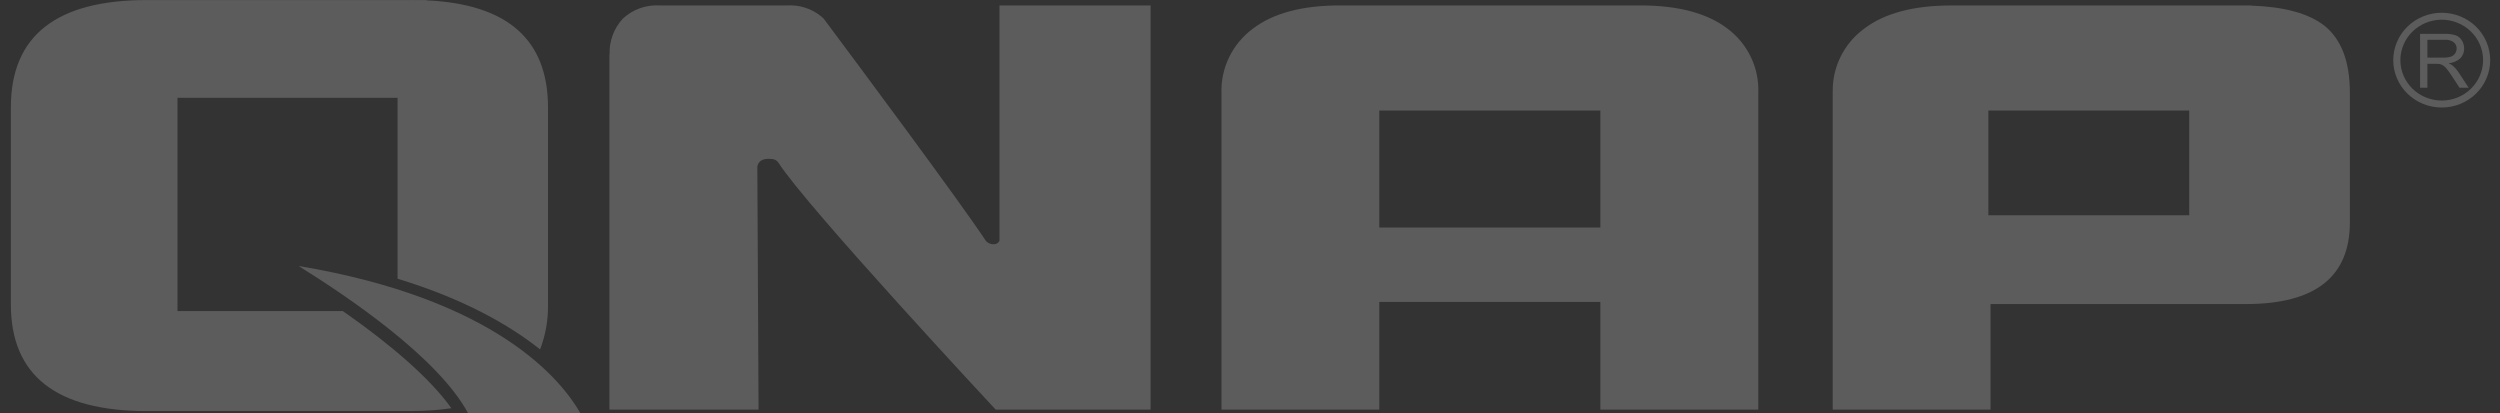
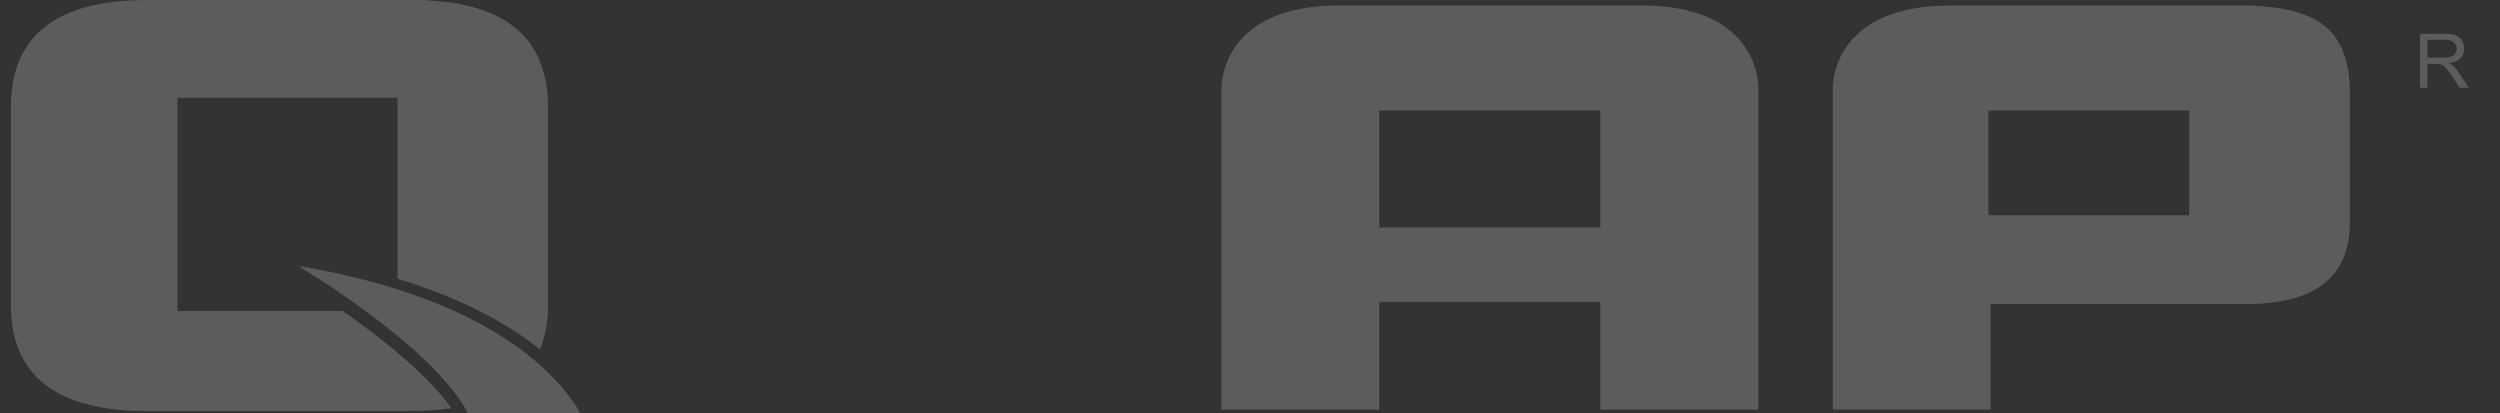
<svg xmlns="http://www.w3.org/2000/svg" width="121" height="20" viewBox="0 0 121 20" fill="none">
  <rect x="0" y="0" width="121" height="20" fill="#333333" stroke="none" />
  <g clip-path="url(#clip0_2995_51392)">
    <path d="M117.132 4.247V1.639H118.315C118.499 1.631 118.683 1.655 118.858 1.709C118.983 1.757 119.087 1.844 119.154 1.957C119.228 2.076 119.266 2.212 119.265 2.351C119.269 2.524 119.203 2.692 119.082 2.819C118.926 2.96 118.725 3.045 118.513 3.06C118.59 3.093 118.662 3.137 118.726 3.19C118.839 3.293 118.937 3.41 119.019 3.537L119.484 4.247H119.04L118.687 3.704C118.583 3.548 118.498 3.428 118.432 3.345C118.382 3.277 118.321 3.219 118.252 3.171C118.203 3.138 118.149 3.115 118.091 3.101C118.026 3.091 117.96 3.087 117.895 3.089H117.486V4.247H117.132ZM117.486 2.789H118.244C118.372 2.794 118.5 2.778 118.623 2.741C118.708 2.713 118.781 2.658 118.83 2.584C118.877 2.515 118.902 2.434 118.902 2.351C118.903 2.293 118.891 2.236 118.868 2.183C118.844 2.131 118.808 2.084 118.764 2.046C118.639 1.957 118.484 1.914 118.33 1.927H117.486V2.789Z" fill="white" fill-opacity="0.2" />
-     <path d="M115.833 2.911C115.833 2.61 115.894 2.312 116.012 2.033C116.13 1.755 116.302 1.502 116.52 1.289C116.738 1.076 116.997 0.907 117.282 0.792C117.566 0.677 117.871 0.617 118.18 0.617C118.488 0.617 118.793 0.677 119.078 0.792C119.362 0.907 119.621 1.076 119.839 1.289C120.057 1.502 120.23 1.755 120.347 2.033C120.465 2.312 120.526 2.61 120.526 2.911C120.526 3.213 120.465 3.511 120.347 3.789C120.229 4.067 120.056 4.32 119.838 4.533C119.621 4.746 119.362 4.914 119.077 5.03C118.793 5.145 118.488 5.204 118.18 5.204C117.872 5.204 117.567 5.145 117.282 5.03C116.997 4.914 116.739 4.746 116.521 4.533C116.303 4.32 116.13 4.067 116.012 3.789C115.894 3.511 115.833 3.213 115.833 2.911ZM116.178 2.911C116.179 3.43 116.39 3.927 116.766 4.294C117.141 4.66 117.649 4.866 118.18 4.867C118.71 4.867 119.219 4.66 119.594 4.294C119.969 3.927 120.181 3.43 120.182 2.911C120.181 2.392 119.97 1.895 119.595 1.528C119.219 1.161 118.71 0.954 118.18 0.953C117.649 0.955 117.14 1.161 116.765 1.528C116.39 1.895 116.179 2.393 116.178 2.911Z" fill="white" fill-opacity="0.2" />
    <path d="M85.101 19.826H77.458V14.613H66.758V19.826H59.12V4.514C59.099 3.913 59.225 3.316 59.488 2.773C59.751 2.23 60.143 1.756 60.632 1.392C61.617 0.638 63.025 0.262 64.856 0.263H79.398C81.23 0.263 82.637 0.64 83.621 1.392C84.105 1.758 84.493 2.233 84.75 2.777C85.008 3.32 85.128 3.916 85.101 4.514V19.826ZM77.458 11.013V5.349H66.758V11.013H77.458Z" fill="white" fill-opacity="0.2" />
    <path d="M112.503 1.243C111.73 0.643 110.543 0.324 108.951 0.272L108.98 0.265H108.681C108.616 0.264 108.556 0.263 108.49 0.263H94.888L94.881 0.265H94.438C92.608 0.265 91.2 0.642 90.214 1.395C89.737 1.749 89.353 2.207 89.091 2.732C88.829 3.258 88.696 3.836 88.704 4.421H88.703V4.468C88.703 4.487 88.7 4.501 88.7 4.516H88.703V19.826H96.343V14.716H108.699C112.056 14.716 113.734 13.402 113.734 10.76V4.487C113.734 2.981 113.321 1.903 112.503 1.243ZM105.958 10.42H96.237V5.349H105.958V10.42Z" fill="white" fill-opacity="0.2" />
-     <path d="M49.515 0.263H48.375V11.644C48.324 11.763 48.215 11.852 47.981 11.811C47.885 11.789 47.796 11.741 47.726 11.672C46.436 9.722 41.469 3.048 39.88 0.921C39.876 0.914 39.867 0.908 39.86 0.899H39.865C39.84 0.875 39.814 0.852 39.786 0.833C39.778 0.816 39.765 0.803 39.748 0.795C39.291 0.419 38.704 0.228 38.108 0.263H31.935C31.607 0.243 31.279 0.289 30.971 0.399C30.663 0.509 30.381 0.681 30.144 0.903C29.711 1.373 29.482 1.99 29.506 2.622L29.495 2.63V19.826H36.714C36.714 19.826 36.673 10.742 36.655 8.063C36.686 7.887 36.816 7.629 37.368 7.696C37.428 7.7 37.486 7.718 37.539 7.747C37.591 7.777 37.636 7.817 37.67 7.866C39.064 10.041 48.192 19.826 48.192 19.826H55.689V0.263H49.515Z" fill="white" fill-opacity="0.2" />
    <path d="M16.932 15.295C16.818 15.215 16.704 15.136 16.591 15.056H8.59V4.733H19.242V13.49C22.441 14.465 24.641 15.72 26.14 16.911C26.407 16.215 26.537 15.476 26.523 14.733V5.196C26.523 1.922 24.565 0.196 20.648 0.017V0.002H20.008C19.984 0.002 19.962 0 19.939 0V0.002H7.113C2.721 0.002 0.525 1.734 0.526 5.196V14.733C0.526 18.175 2.722 19.896 7.113 19.897H19.957V19.893C20.59 19.894 21.221 19.849 21.847 19.758C20.775 18.249 18.788 16.609 16.932 15.295Z" fill="white" fill-opacity="0.2" />
    <path d="M14.451 12.874C16.846 14.361 21.211 17.312 22.655 20H28.092C27.163 18.38 24.024 14.475 14.451 12.874Z" fill="white" fill-opacity="0.2" />
  </g>
  <defs>
    <clipPath id="clip0_2995_51392">
      <rect width="120" height="20" fill="white" transform="translate(0.526)" />
    </clipPath>
  </defs>
</svg>